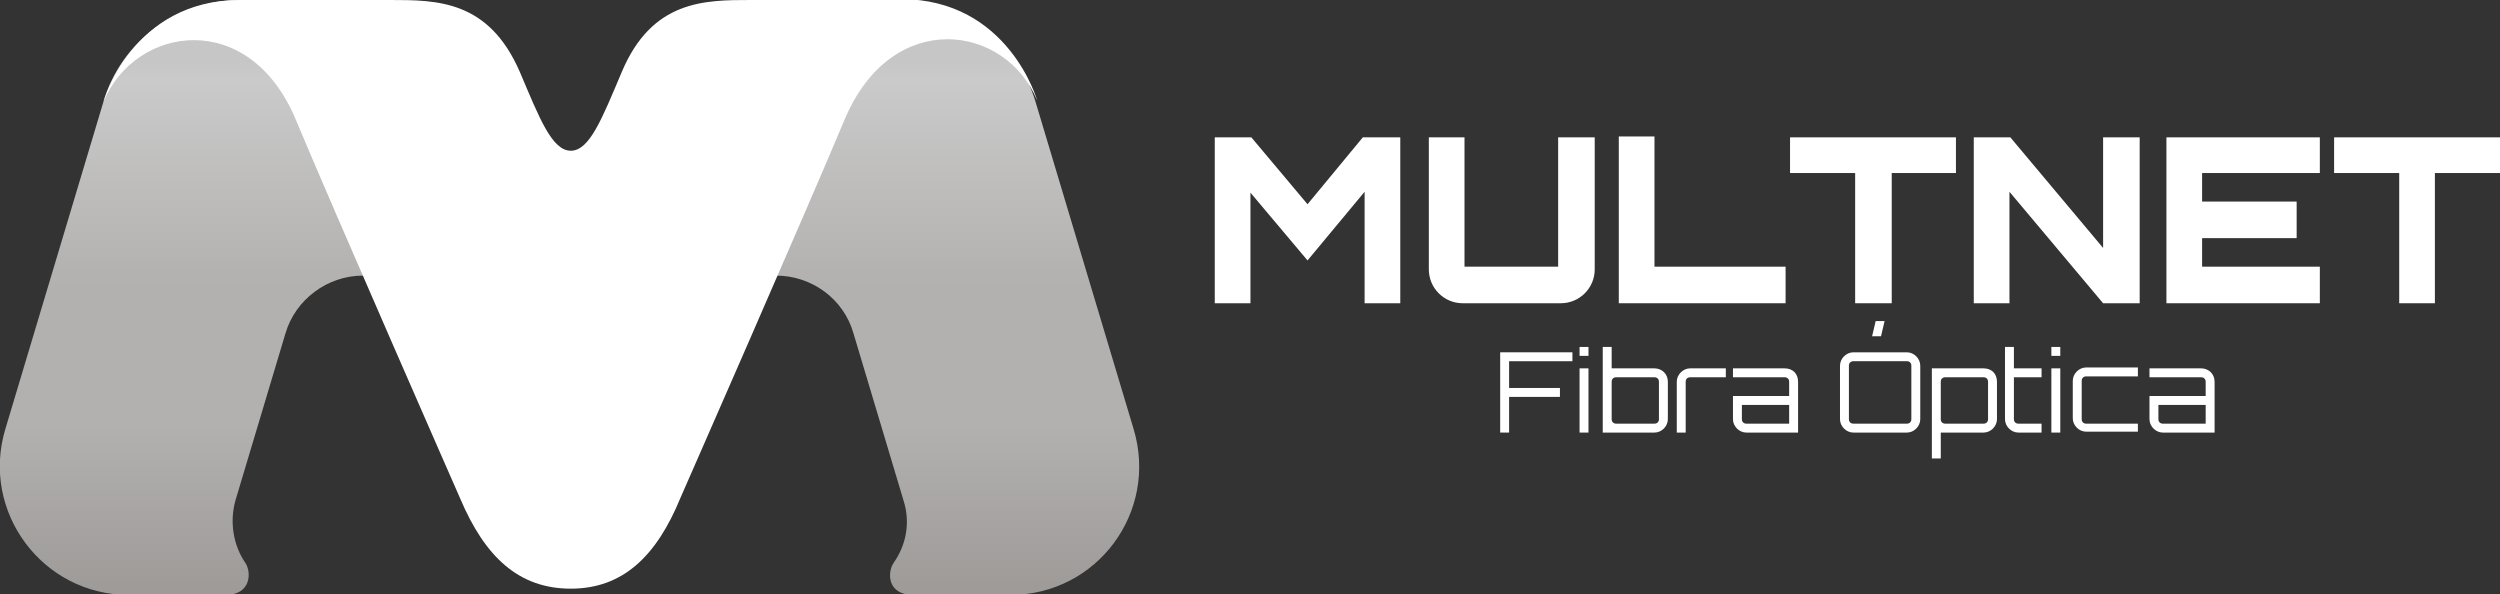
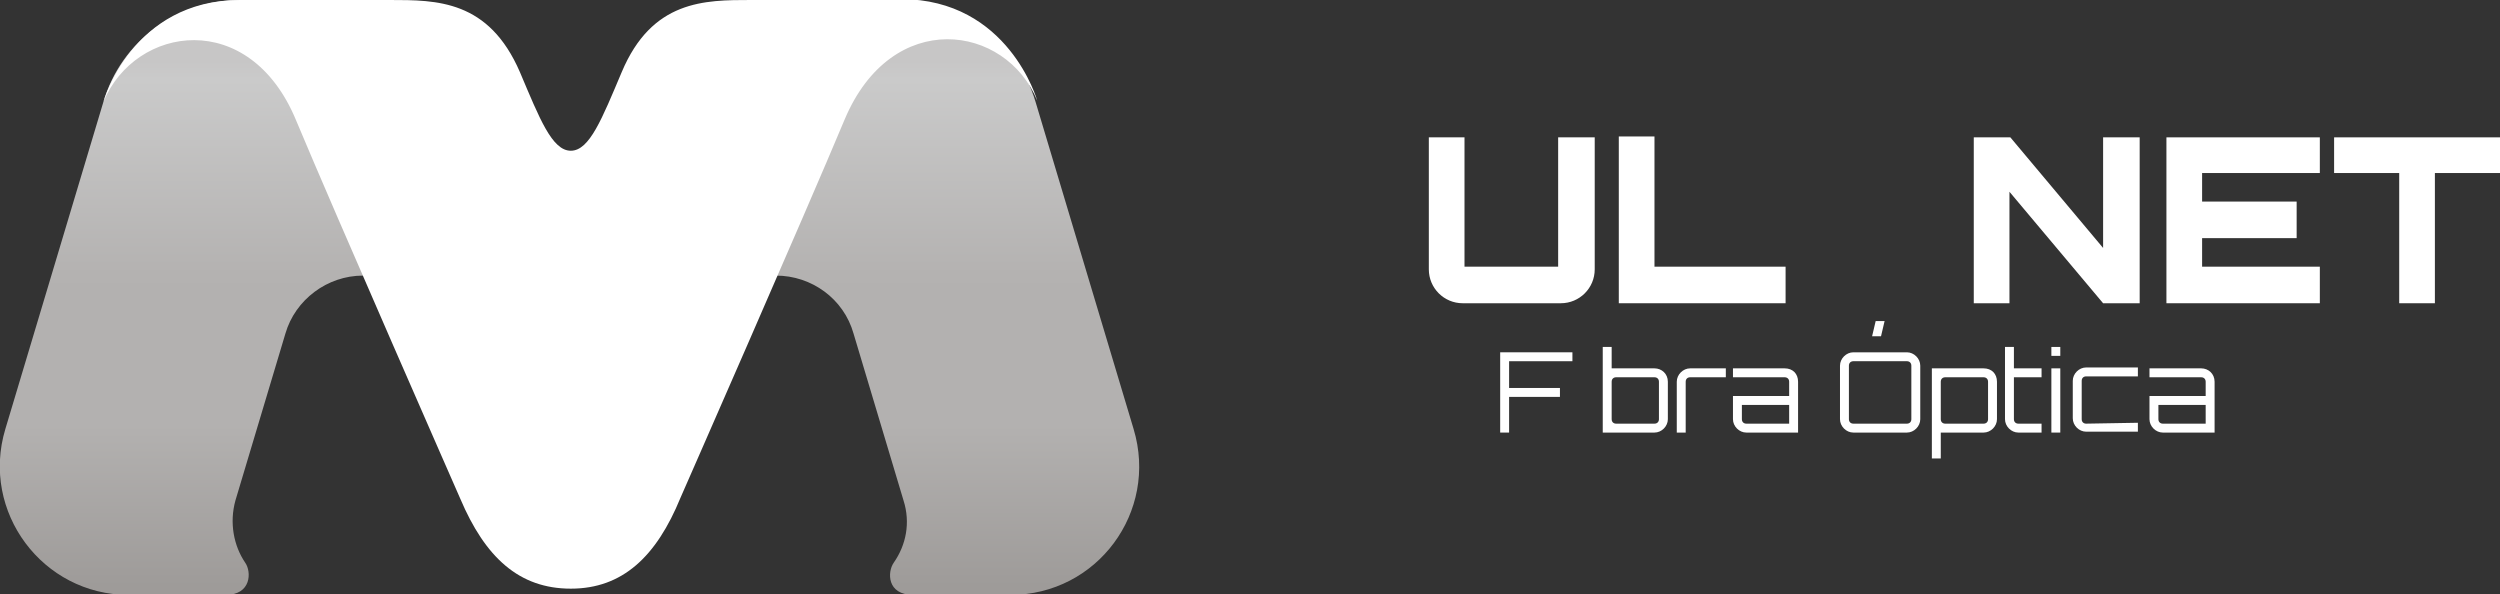
<svg xmlns="http://www.w3.org/2000/svg" xmlns:xlink="http://www.w3.org/1999/xlink" id="Camada_1" x="0px" y="0px" viewBox="0 0 280.3 66.6" xml:space="preserve">
  <rect x="0" y="0" width="280.3" height="66.6" fill="#333333" stroke="none" />
  <g>
    <g>
      <defs>
        <path id="SVGID_1_" d="M64,18.8C52.1,18.8,26.9,0,26.9,0c-7,0-13.3,4.6-15.3,11.4l-11,36.7c-2.8,9.3,4.2,18.6,13.8,18.6h10.9    c2.9,0,2.9-2.6,2.2-3.6c-1.3-1.9-1.8-4.5-1.1-7l5.6-18.7c1.1-3.8,4.7-6.5,8.7-6.5h46.3c4,0,7.6,2.6,8.7,6.5l5.6,18.7    c0.8,2.5,0.3,5-1.1,7c-0.7,1-0.8,3.6,2.2,3.6h10.9c9.7,0,16.6-9.3,13.8-18.6l-11-36.7c-2-6.7-8.2-11.4-15.3-11.4    C101.1,0,75.9,18.8,64,18.8" />
      </defs>
      <clipPath id="SVGID_2_">
        <use xlink:href="#SVGID_1_" />
      </clipPath>
      <linearGradient id="SVGID_3_" gradientUnits="userSpaceOnUse" x1="-166.134" y1="452.913" x2="-164.713" y2="452.913" gradientTransform="matrix(0 45.667 45.667 0 -20619.172 7587.735)">
        <stop offset="0" style="stop-color:#C7C6C6" />
        <stop offset="9.154930e-002" style="stop-color:#C7C6C6" />
        <stop offset="0.124" style="stop-color:#CACACA" />
        <stop offset="0.46" style="stop-color:#B4B2B1" />
        <stop offset="0.49" style="stop-color:#B3B1B0" />
        <stop offset="0.721" style="stop-color:#B3B1B0" />
        <stop offset="1" style="stop-color:#9E9B99" />
      </linearGradient>
      <rect x="-2.2" y="0" clip-path="url(#SVGID_2_)" fill="url(#SVGID_3_)" width="132.3" height="66.6" />
    </g>
    <g>
      <defs>
        <path id="SVGID_4_" d="M84.2,0C79,0,73.1,0,69.7,8.1c-2.2,5.2-3.6,8.8-5.7,8.8c-2.1,0-3.5-3.6-5.7-8.8C54.8,0,49,0,43.7,0H26.9    C14.8,0,11.6,11.4,11.6,11.4C15.2,2.8,28,0.9,33.2,13.5c4.3,10.3,18.4,42.4,18.4,42.4C54.4,62.5,58.2,66,64,66    c5.8,0,9.6-3.6,12.3-10.2c0,0,14.1-32.1,18.4-42.4c5.3-12.6,18.1-10.7,21.6-2.1c0,0-3.2-11.4-15.3-11.4H84.2z" />
      </defs>
      <clipPath id="SVGID_5_">
        <use xlink:href="#SVGID_4_" />
      </clipPath>
      <rect x="11.6" y="0" clip-path="url(#SVGID_5_)" fill="#FFFFFF" width="104.8" height="66.1" />
    </g>
    <g>
-       <path fill="#FFFFFF" d="M152.8,15.4h4.2V34h-4V21.5c-2.1,2.5-4.3,5.2-6.4,7.7l-6.4-7.6V34h-4V15.4h4.1l6.3,7.5L152.8,15.4z" />
      <path fill="#FFFFFF" d="M164.1,29.9h10.6V15.4h4.1v14.8c0,2.1-1.7,3.8-3.8,3.8h-11c-2.1,0-3.8-1.7-3.8-3.8V15.4h4V29.9z" />
      <polygon fill="#FFFFFF" points="181.5,15.3 185.5,15.3 185.5,29.9 200.2,29.9 200.2,34 181.5,34   " />
-       <polygon fill="#FFFFFF" points="219.3,15.4 219.3,19.4 212.1,19.4 212.1,34 208,34 208,19.4 200.7,19.4 200.7,15.4   " />
      <polygon fill="#FFFFFF" points="235.8,15.4 239.9,15.4 239.9,34 235.8,34 225.3,21.5 225.3,34 221.3,34 221.3,15.4 225.4,15.4    235.8,27.8   " />
      <polygon fill="#FFFFFF" points="260.1,19.4 246.9,19.4 246.9,22.6 257.5,22.6 257.5,26.7 246.9,26.7 246.9,29.9 260.1,29.9    260.1,34 242.9,34 242.9,15.4 260.1,15.4   " />
      <polygon fill="#FFFFFF" points="280.3,15.4 280.3,19.4 273,19.4 273,34 269,34 269,19.4 261.7,19.4 261.7,15.4   " />
      <polygon fill="#FFFFFF" points="176.3,39.5 176.3,40.5 169.2,40.5 169.2,43.5 174.9,43.5 174.9,44.5 169.2,44.5 169.2,48.5    168.2,48.5 168.2,39.5   " />
-       <path fill="#FFFFFF" d="M178.1,39.9h-1v-1h1V39.9z M177.1,41.3h1v7.2h-1V41.3z" />
      <path fill="#FFFFFF" d="M187,42.8V47c0,0.8-0.7,1.5-1.5,1.5h-5.8v-9.6h1v2.4h4.8C186.3,41.3,187,41.9,187,42.8 M186,42.8   c0-0.3-0.2-0.5-0.5-0.5h-4.3c-0.3,0-0.5,0.2-0.5,0.5V47c0,0.3,0.2,0.5,0.5,0.5h4.3c0.3,0,0.5-0.2,0.5-0.5V42.8z" />
      <path fill="#FFFFFF" d="M193.5,41.3v1h-4c-0.3,0-0.5,0.2-0.5,0.5v5.7h-1v-5.7c0-0.8,0.7-1.5,1.5-1.5H193.5z" />
      <path fill="#FFFFFF" d="M201.6,42.8v5.7h-5.8c-0.8,0-1.5-0.7-1.5-1.5v-2.6h6.3v-1.6c0-0.3-0.2-0.5-0.5-0.5h-5.8v-1h5.8   C201,41.3,201.6,41.9,201.6,42.8 M200.6,45.4h-5.3V47c0,0.3,0.2,0.5,0.5,0.5h4.8V45.4z" />
      <path fill="#FFFFFF" d="M213.8,39.5c0.8,0,1.5,0.7,1.5,1.5v6c0,0.8-0.7,1.5-1.5,1.5h-6c-0.8,0-1.5-0.7-1.5-1.5v-6   c0-0.8,0.7-1.5,1.5-1.5H213.8z M213.8,47.5c0.3,0,0.5-0.2,0.5-0.5v-6c0-0.3-0.2-0.5-0.5-0.5h-6c-0.3,0-0.5,0.2-0.5,0.5v6   c0,0.3,0.2,0.5,0.5,0.5H213.8z M210.3,36h1l-0.4,1.7h-1L210.3,36z" />
      <path fill="#FFFFFF" d="M223.9,42.8V47c0,0.8-0.7,1.5-1.5,1.5h-4.8v2.9h-1V41.3h5.8C223.3,41.3,223.9,41.9,223.9,42.8 M222.9,42.8   c0-0.3-0.2-0.5-0.5-0.5h-4.3c-0.3,0-0.5,0.2-0.5,0.5V47c0,0.3,0.2,0.5,0.5,0.5h4.3c0.3,0,0.5-0.2,0.5-0.5V42.8z" />
      <path fill="#FFFFFF" d="M225.8,42.3V47c0,0.3,0.2,0.5,0.5,0.5h2.6v1h-2.6c-0.8,0-1.5-0.7-1.5-1.5v-8.1h1v2.4h3.1v1H225.8z" />
      <path fill="#FFFFFF" d="M231,39.9h-1v-1h1V39.9z M230,41.3h1v7.2h-1V41.3z" />
-       <path fill="#FFFFFF" d="M239.7,47.4v1h-5.8c-0.8,0-1.5-0.7-1.5-1.5v-4.2c0-0.8,0.7-1.5,1.5-1.5h5.8v1h-5.8c-0.3,0-0.5,0.2-0.5,0.5   V47c0,0.3,0.2,0.5,0.5,0.5H239.7z" />
+       <path fill="#FFFFFF" d="M239.7,47.4v1h-5.8c-0.8,0-1.5-0.7-1.5-1.5v-4.2c0-0.8,0.7-1.5,1.5-1.5h5.8v1h-5.8c-0.3,0-0.5,0.2-0.5,0.5   V47c0,0.3,0.2,0.5,0.5,0.5z" />
      <path fill="#FFFFFF" d="M248.3,42.8v5.7h-5.8c-0.8,0-1.5-0.7-1.5-1.5v-2.6h6.3v-1.6c0-0.3-0.2-0.5-0.5-0.5H241v-1h5.8   C247.6,41.3,248.3,41.9,248.3,42.8 M247.3,45.4H242V47c0,0.3,0.2,0.5,0.5,0.5h4.8V45.4z" />
    </g>
  </g>
</svg>